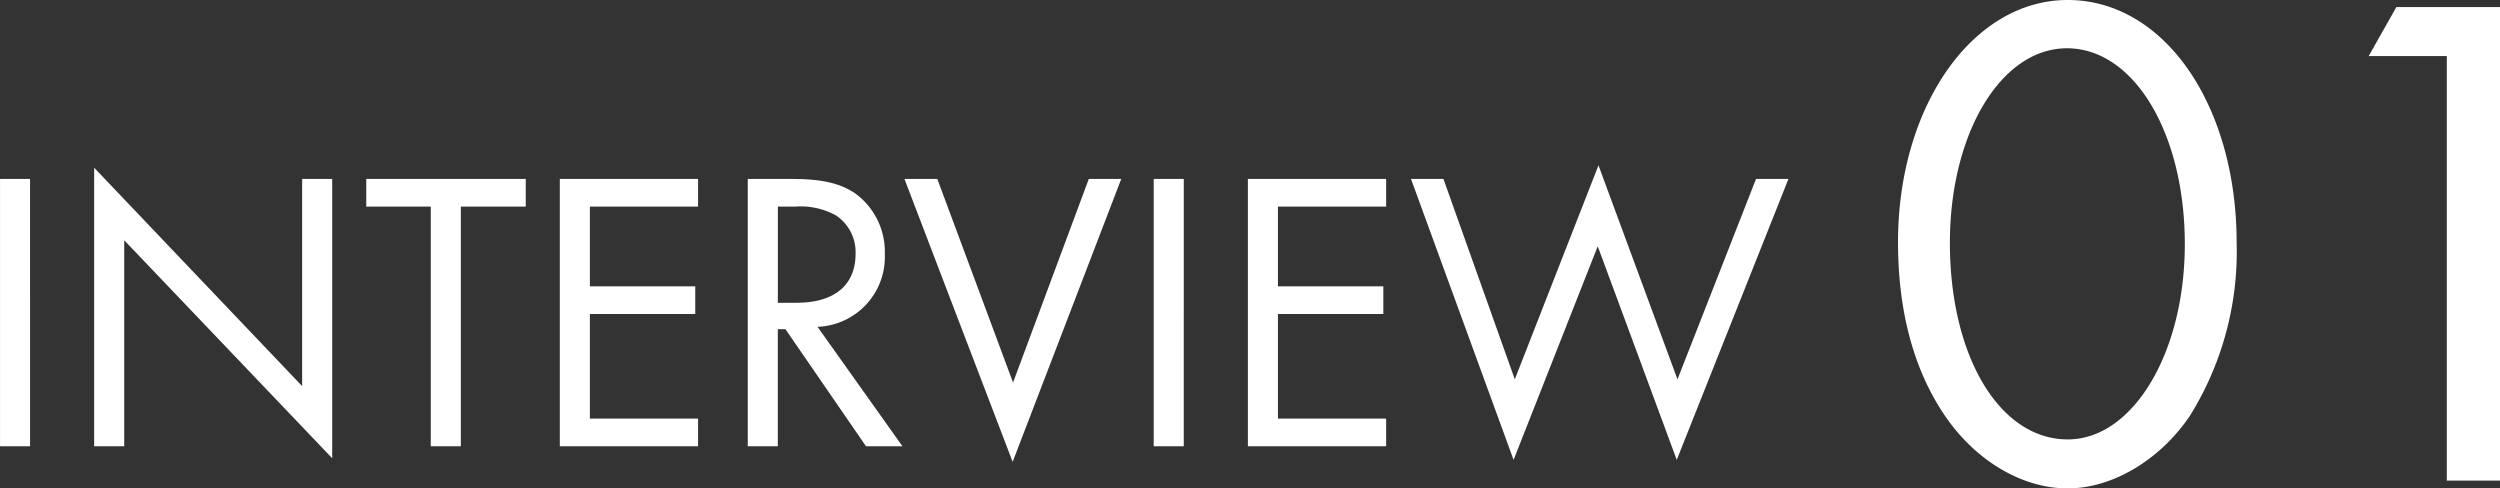
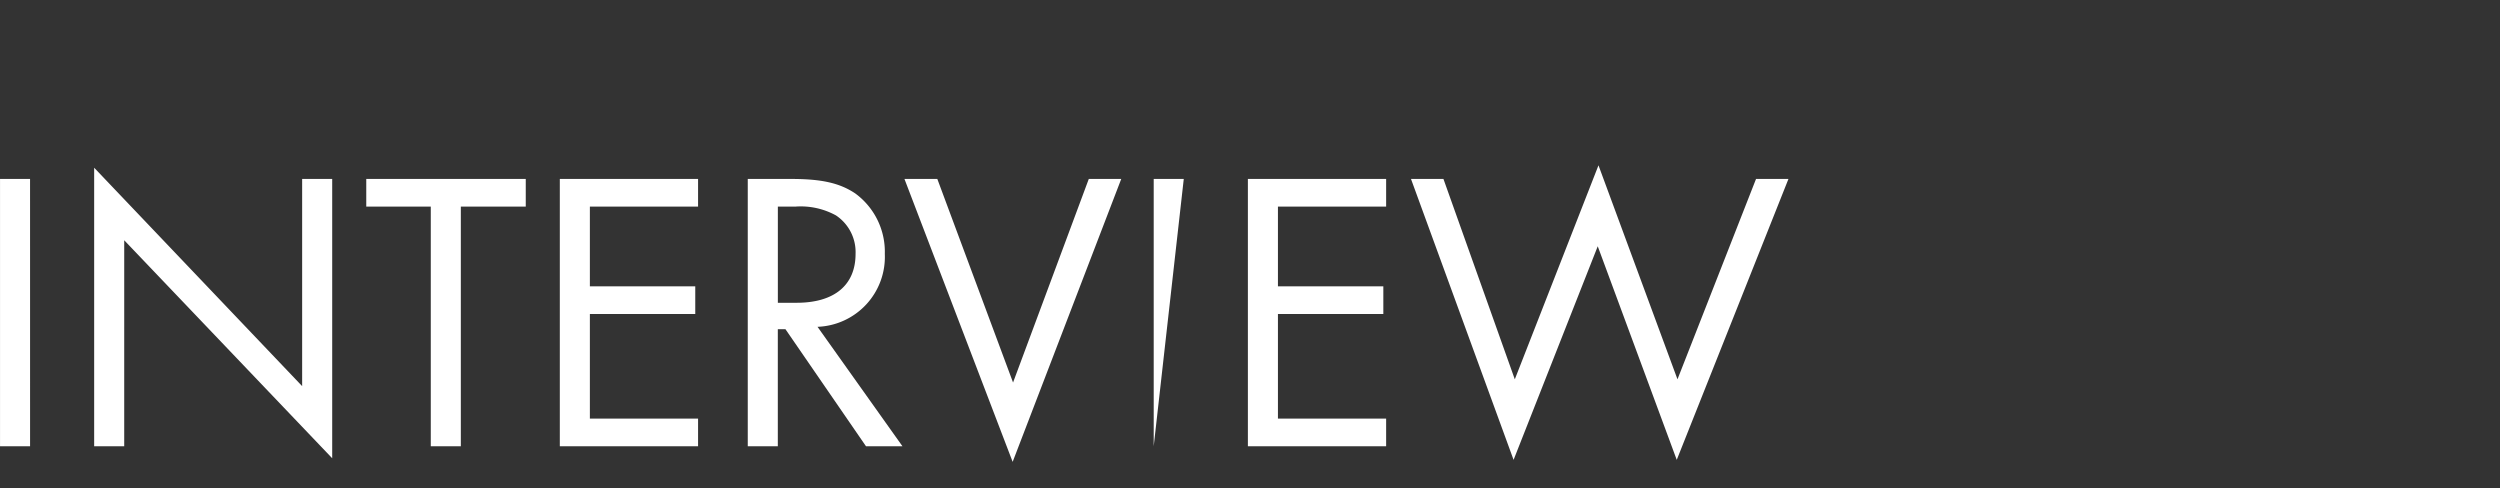
<svg xmlns="http://www.w3.org/2000/svg" width="218.348" height="42.656" viewBox="0 0 218.348 42.656">
  <rect x="0" y="0" width="218.348" height="42.656" fill="#333333" stroke="none" />
  <g id="グループ_18327" data-name="グループ 18327" transform="translate(-198.298 -271.886)">
-     <path id="パス_40107" data-name="パス 40107" d="M-74.077-23.345H-76.7V0h2.625ZM-68.478,0h2.625V-17.99L-47.688,1.05V-23.345h-2.625V-5.25L-68.478-24.325Zm32.025-20.93h5.67v-2.415h-13.93v2.415h5.635V0h2.625Zm20.72,0v-2.415H-27.808V0h12.075V-2.415h-9.45V-11.55h9.205v-2.415h-9.205V-20.93ZM-5.3-10.43A6.112,6.112,0,0,0,.577-16.8a6.312,6.312,0,0,0-2.59-5.285c-1.365-.91-2.94-1.26-5.6-1.26h-3.78V0h2.625V-10.22H-8.1L-1.068,0H2.117Zm-3.465-2.1v-8.4h1.54a6.384,6.384,0,0,1,3.535.77A3.846,3.846,0,0,1-1.978-16.8c0,2.73-1.855,4.27-5.145,4.27ZM5.162-23.345H2.292l9.45,24.71,9.485-24.71H18.392L11.777-5.565Zm21.525,0H24.062V0h2.625ZM44.362-20.93v-2.415H32.287V0H44.362V-2.415h-9.45V-11.55h9.205v-2.415H34.912V-20.93Zm5.005-2.415H46.533L55.493,1.19l7.35-18.655,6.9,18.655L79.5-23.345H76.668l-6.86,17.5-6.9-18.69L55.6-5.845Z" transform="translate(275 310.86)" fill="#fff" />
-     <path id="パス_40108" data-name="パス 40108" d="M-17.112-41.974c-8.308,0-14.818,9.3-14.818,21.142,0,5.89,1.3,10.912,3.906,14.88C-25.358-1.86-21.2.682-17.112.682c3.906,0,8.06-2.48,10.664-6.324A27.118,27.118,0,0,0-2.356-20.77C-2.356-32.8-8.68-41.974-17.112-41.974Zm-.062,4.216c5.828,0,10.292,7.378,10.292,17.112,0,9.486-4.526,17.05-10.23,17.05C-23.064-3.6-27.4-10.85-27.4-20.77-27.4-30.318-22.94-37.758-17.174-37.758ZM16-37.076V0h4.65V-41.354H11.594L9.176-37.076Z" transform="translate(396 313.86)" fill="#fff" />
+     <path id="パス_40107" data-name="パス 40107" d="M-74.077-23.345H-76.7V0h2.625ZM-68.478,0h2.625V-17.99L-47.688,1.05V-23.345h-2.625V-5.25L-68.478-24.325Zm32.025-20.93h5.67v-2.415h-13.93v2.415h5.635V0h2.625Zm20.72,0v-2.415H-27.808V0h12.075V-2.415h-9.45V-11.55h9.205v-2.415h-9.205V-20.93ZM-5.3-10.43A6.112,6.112,0,0,0,.577-16.8a6.312,6.312,0,0,0-2.59-5.285c-1.365-.91-2.94-1.26-5.6-1.26h-3.78V0h2.625V-10.22H-8.1L-1.068,0H2.117Zm-3.465-2.1v-8.4h1.54a6.384,6.384,0,0,1,3.535.77A3.846,3.846,0,0,1-1.978-16.8c0,2.73-1.855,4.27-5.145,4.27ZM5.162-23.345H2.292l9.45,24.71,9.485-24.71H18.392L11.777-5.565Zm21.525,0H24.062V0ZM44.362-20.93v-2.415H32.287V0H44.362V-2.415h-9.45V-11.55h9.205v-2.415H34.912V-20.93Zm5.005-2.415H46.533L55.493,1.19l7.35-18.655,6.9,18.655L79.5-23.345H76.668l-6.86,17.5-6.9-18.69L55.6-5.845Z" transform="translate(275 310.86)" fill="#fff" />
  </g>
</svg>